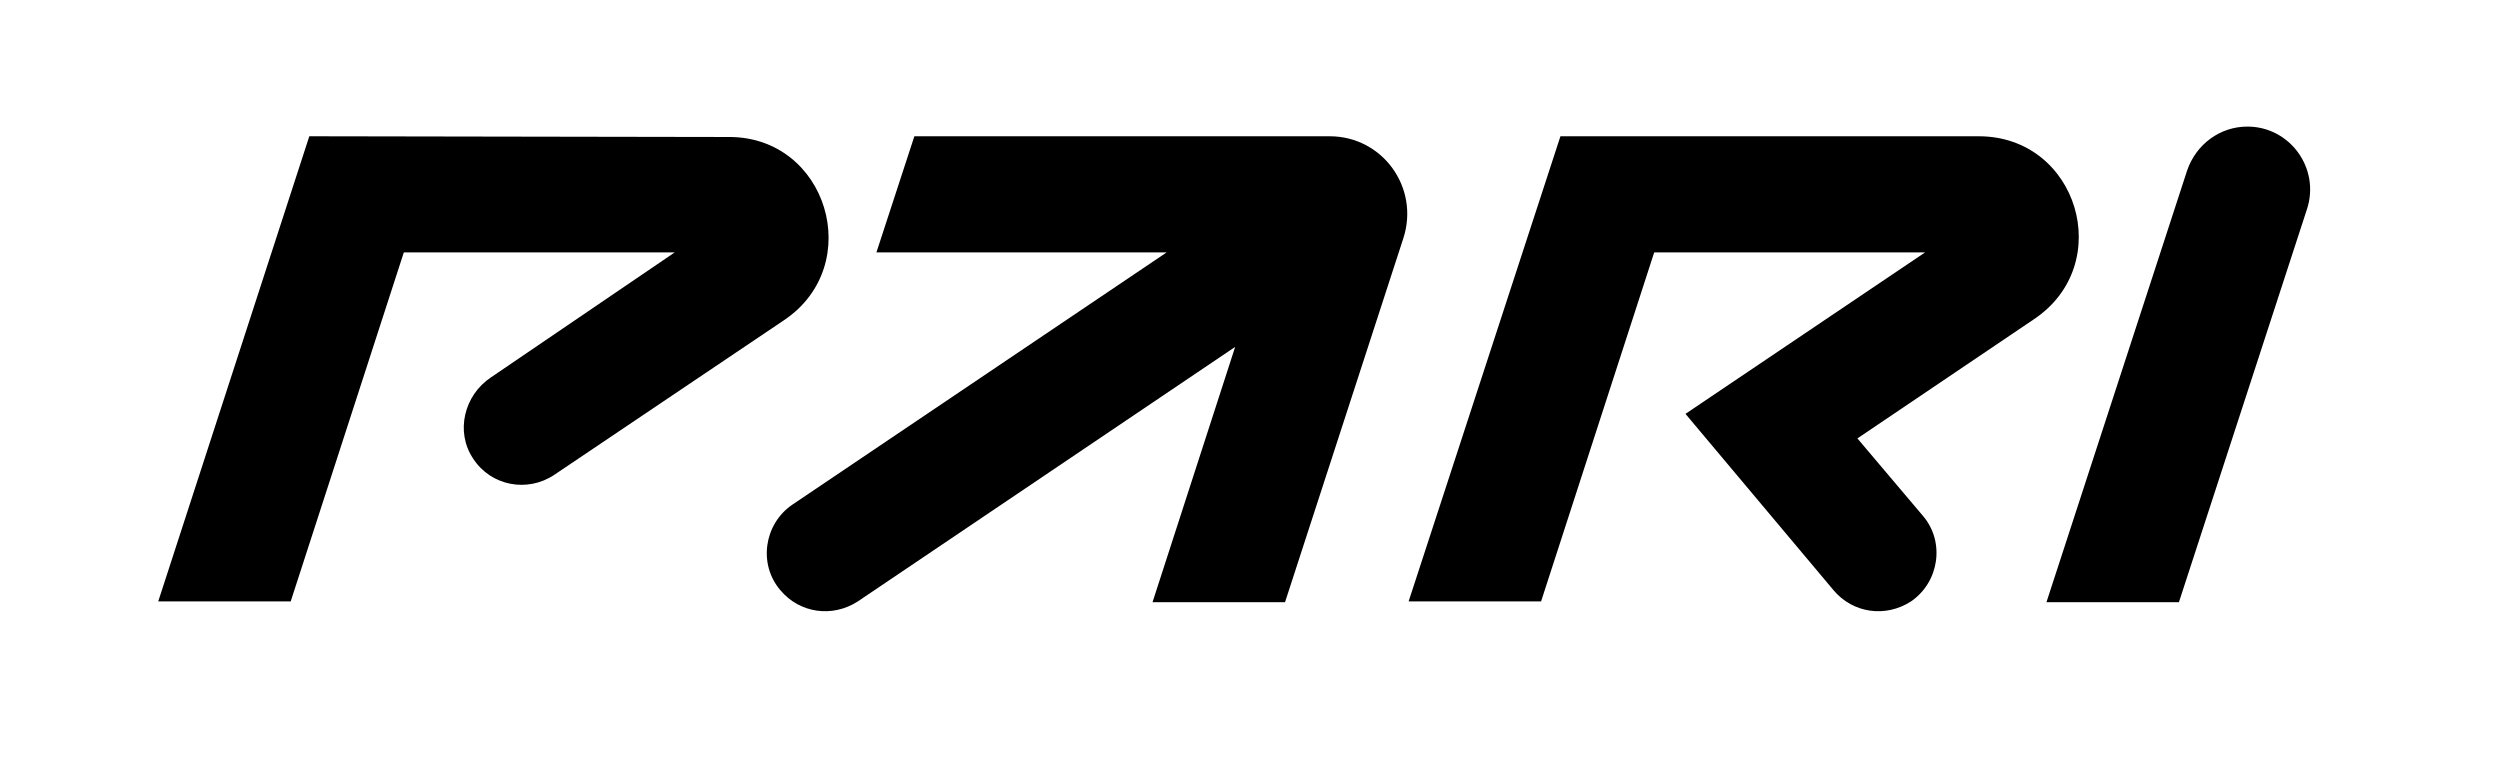
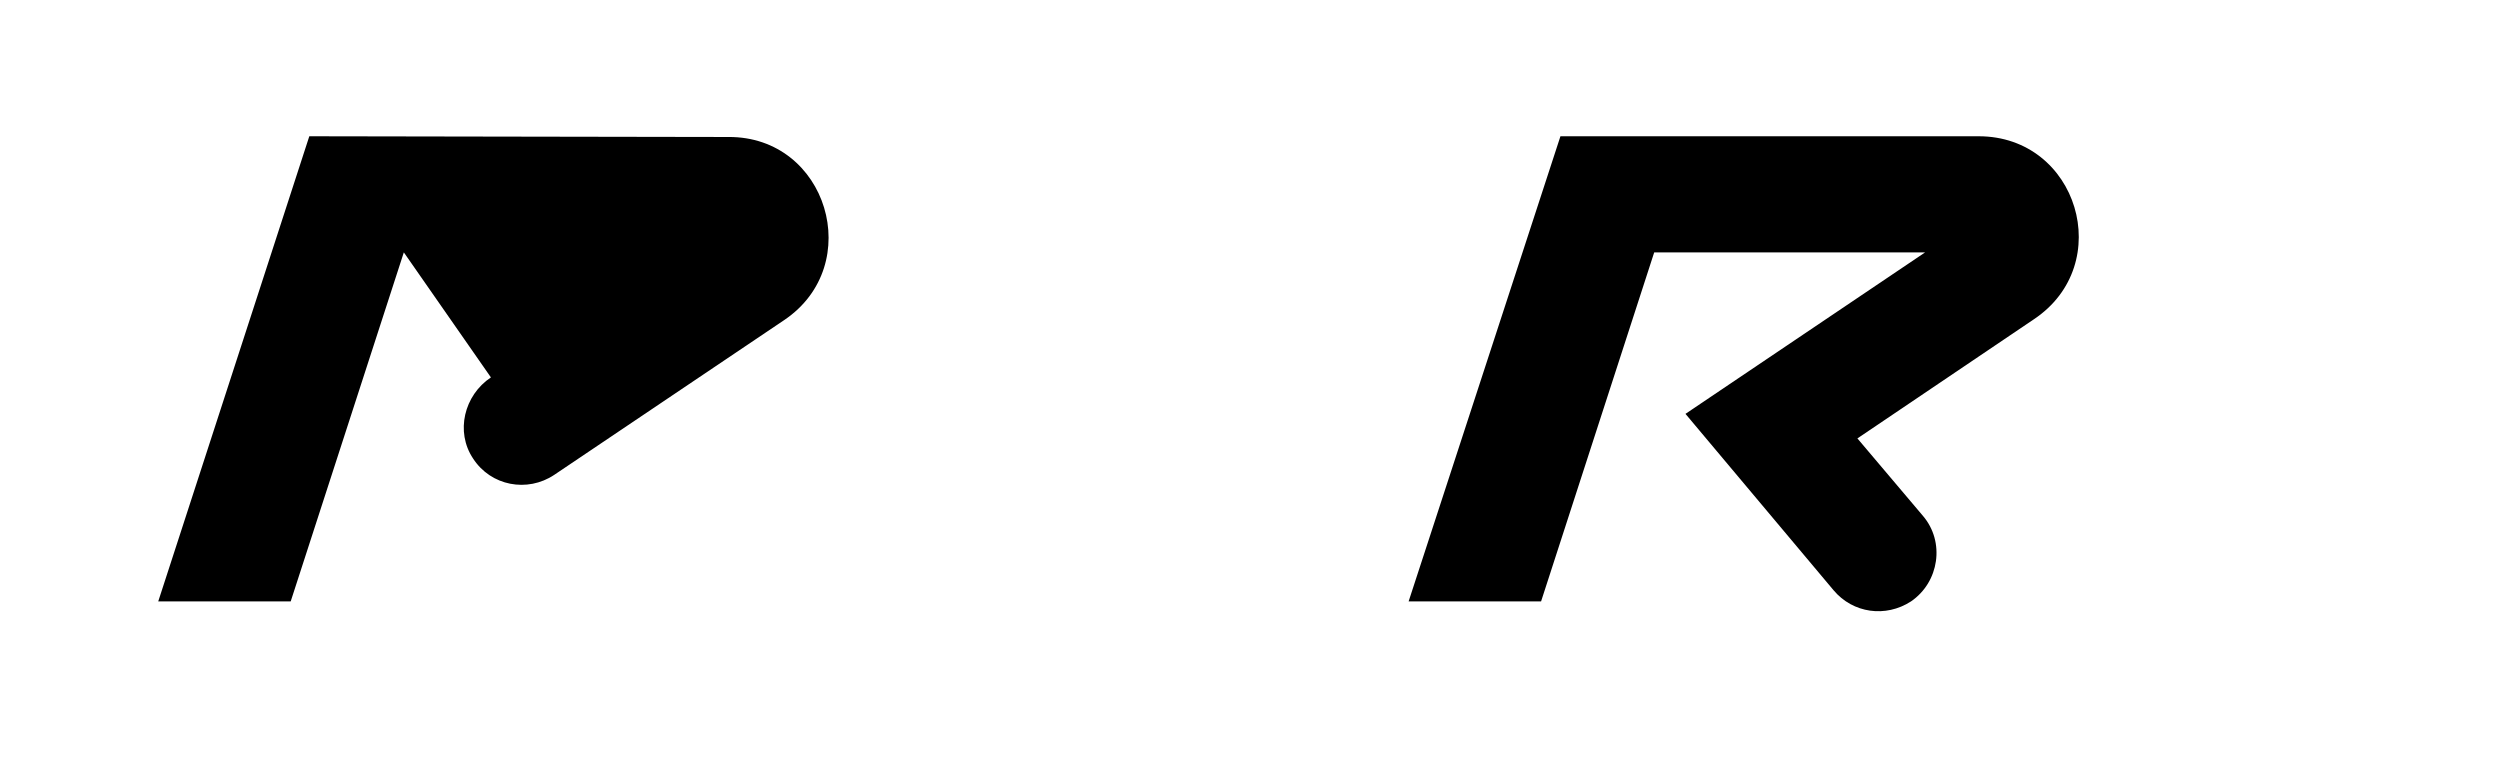
<svg xmlns="http://www.w3.org/2000/svg" width="79" height="24" viewBox="0 0 79 24" fill="none">
-   <path d="M71.018 4C70.148 4 69.395 4.564 69.113 5.388L64.668 19.029H68.854L72.9 6.611C73.323 5.317 72.359 4 71.018 4Z" fill="black" />
-   <path d="M42.018 4.306H28.894L27.695 7.975H36.867L25.037 15.948C24.143 16.559 23.955 17.829 24.661 18.652C25.272 19.381 26.307 19.523 27.107 19.005L39.031 10.962L36.42 19.029H40.607L44.346 7.528C44.864 5.928 43.688 4.306 42.018 4.306Z" fill="black" />
-   <path d="M9.774 4.306L5 19.005H9.186L12.761 7.975H21.322L15.513 11.926C14.666 12.49 14.384 13.643 14.949 14.489C15.513 15.36 16.666 15.571 17.512 15.007L24.78 10.115C27.367 8.374 26.144 4.306 23.016 4.329L9.774 4.306Z" fill="black" />
+   <path d="M9.774 4.306L5 19.005H9.186L12.761 7.975L15.513 11.926C14.666 12.49 14.384 13.643 14.949 14.489C15.513 15.36 16.666 15.571 17.512 15.007L24.78 10.115C27.367 8.374 26.144 4.306 23.016 4.329L9.774 4.306Z" fill="black" />
  <path d="M62.528 4.306H49.31L44.512 19.005H48.698L52.273 7.975H60.834L53.261 13.078L57.941 18.652C58.553 19.381 59.588 19.523 60.387 19.005C61.281 18.394 61.469 17.124 60.764 16.3L58.694 13.854L64.268 10.091C66.879 8.351 65.656 4.306 62.528 4.306Z" fill="black" />
</svg>